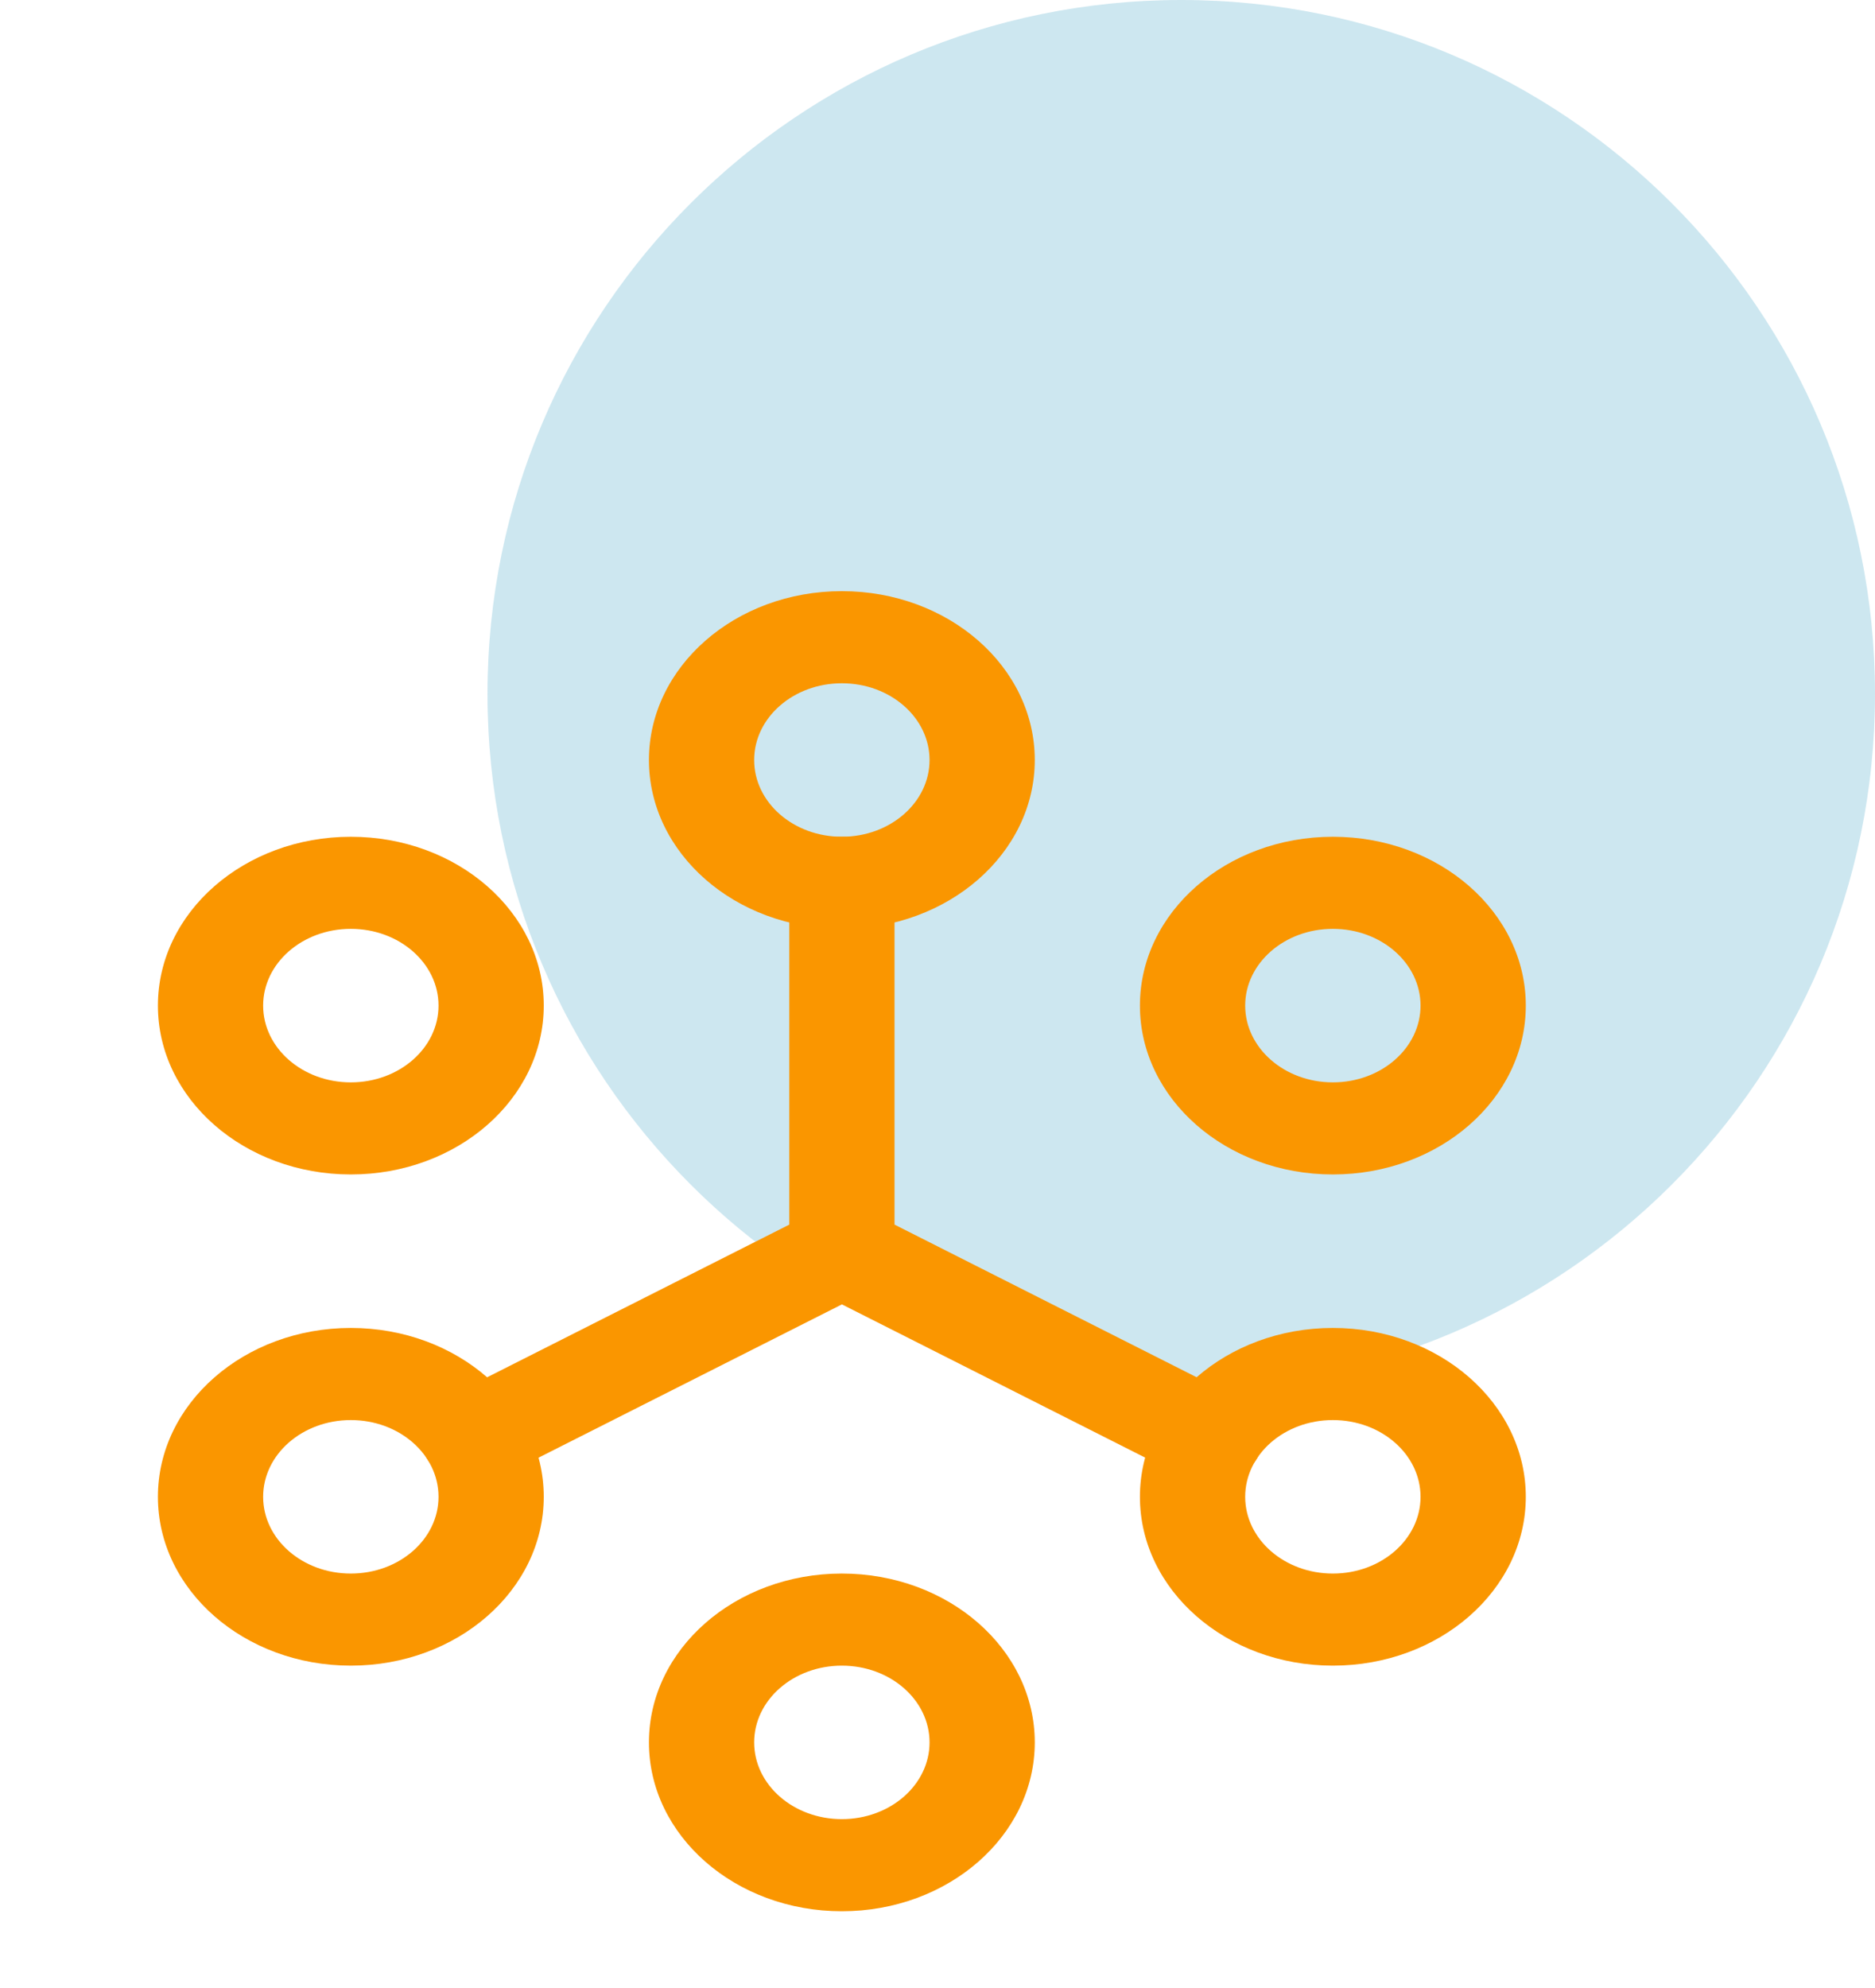
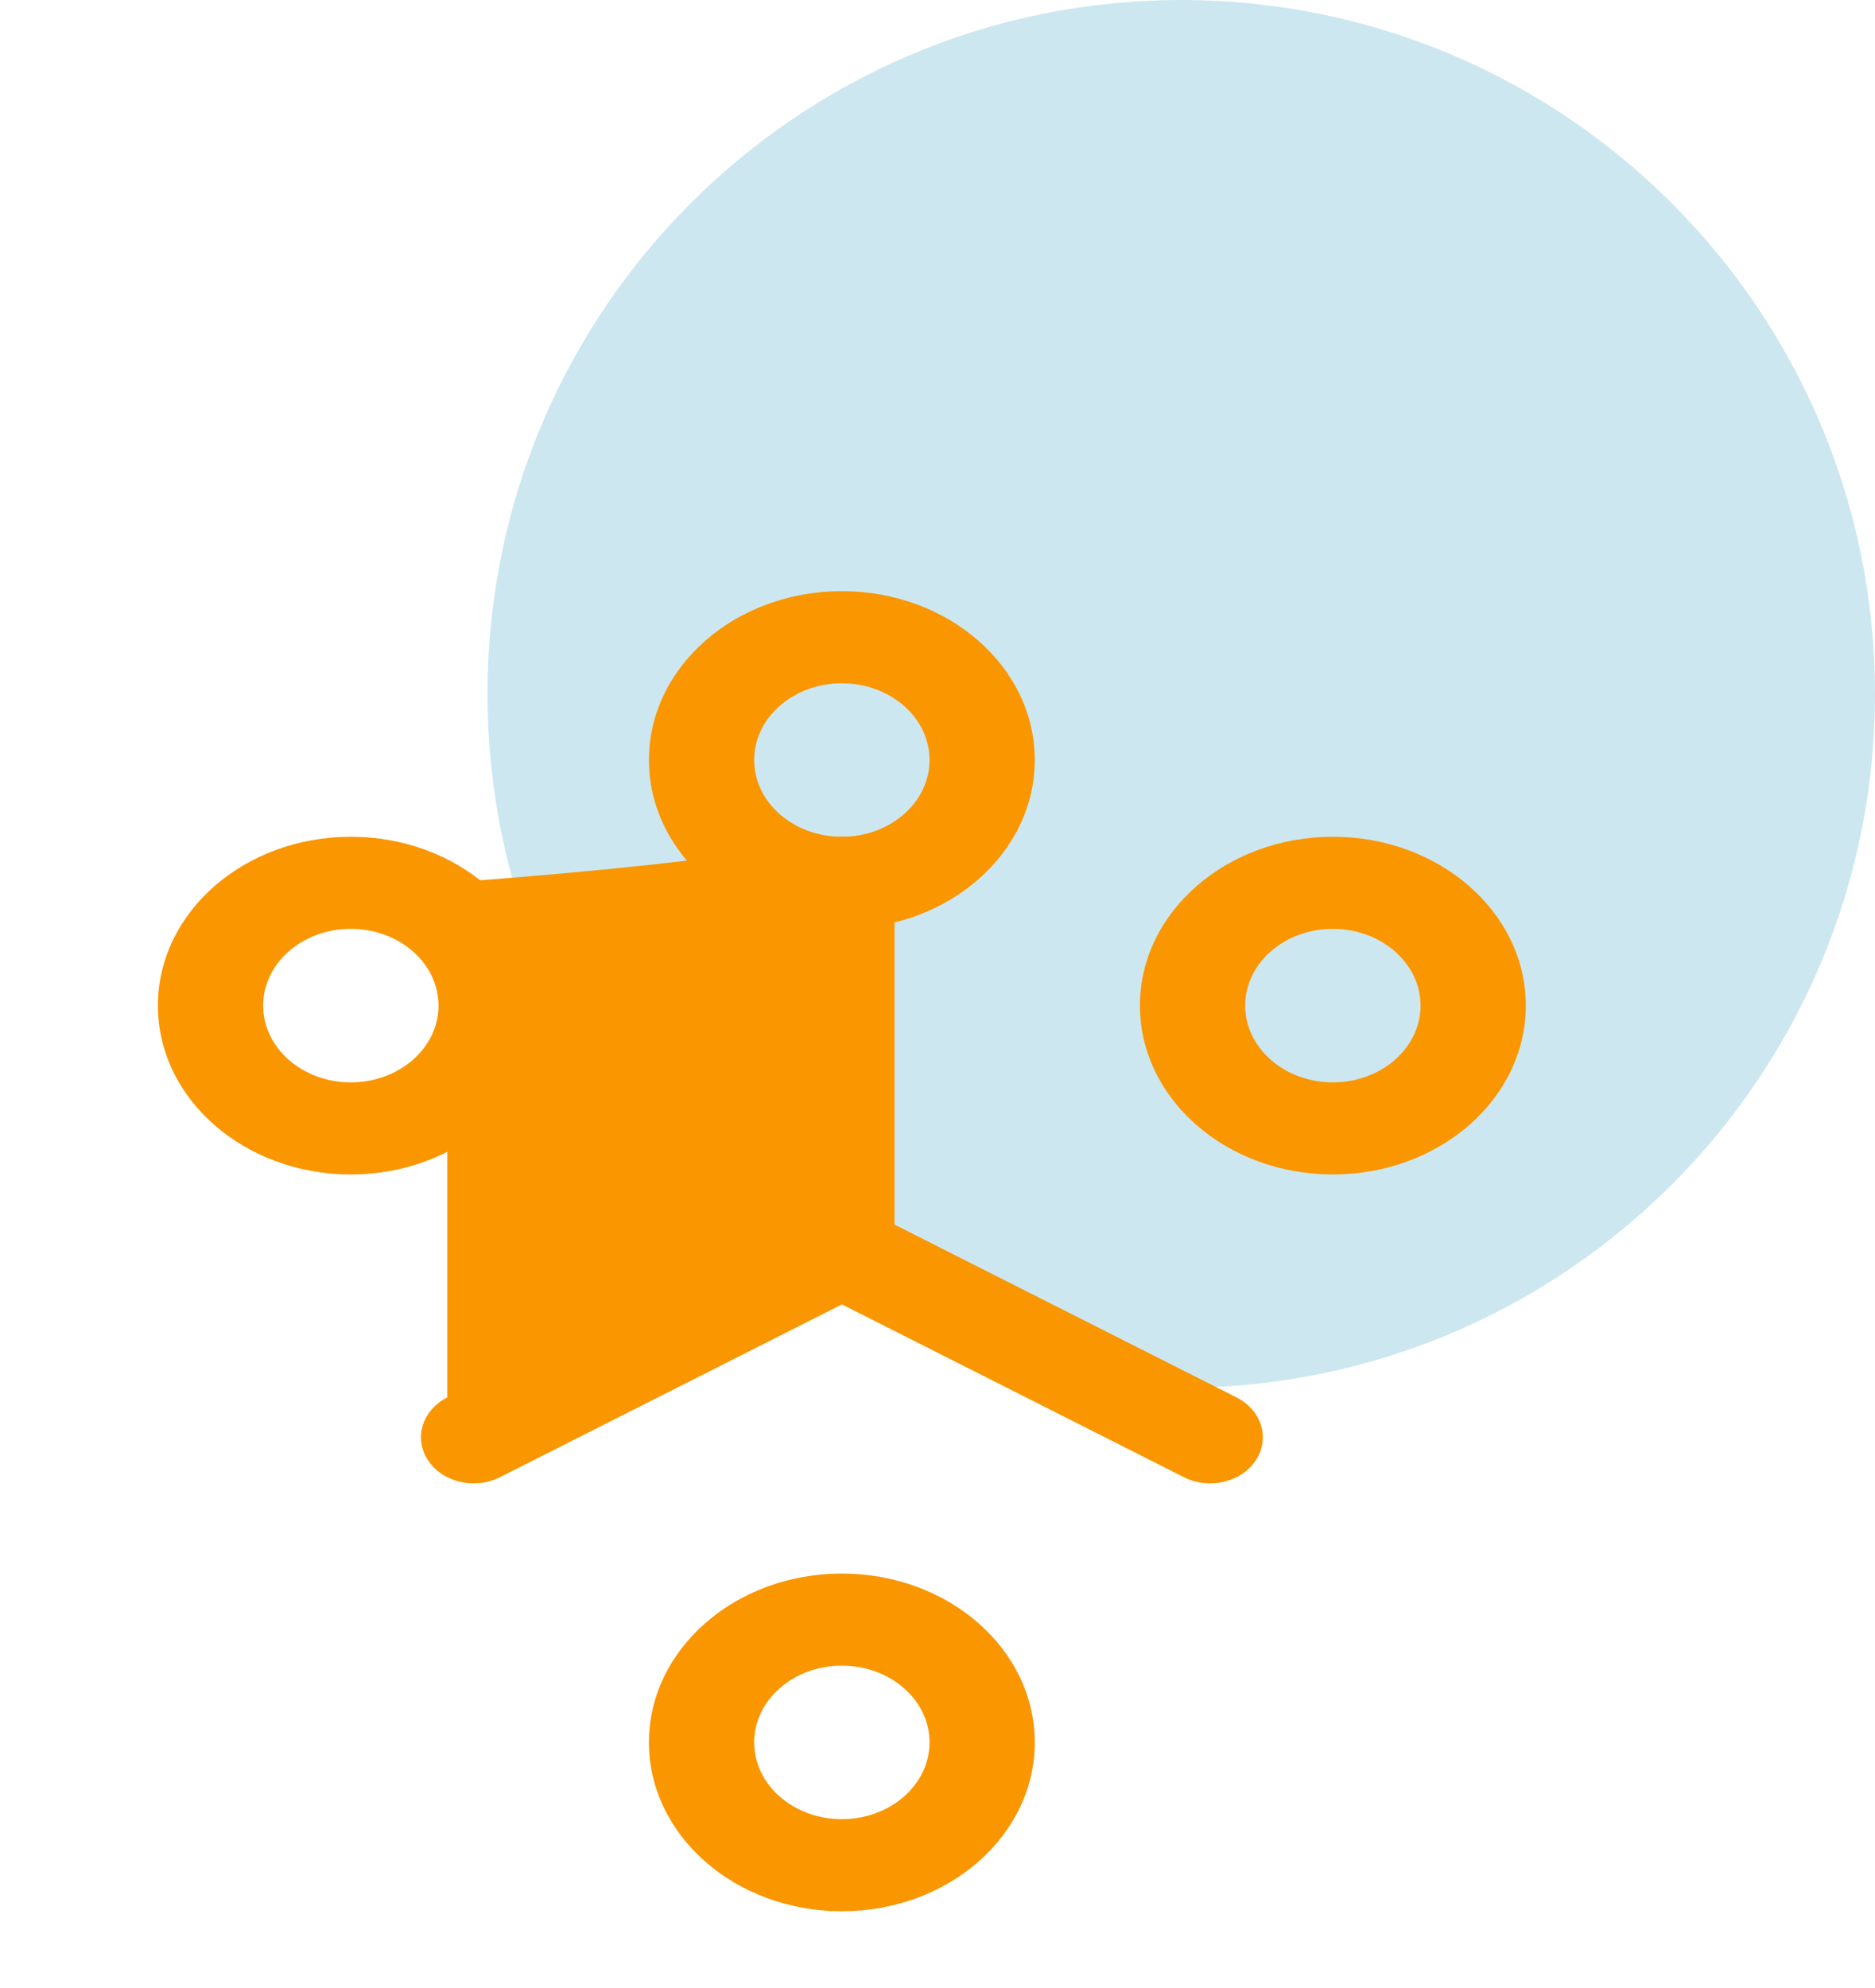
<svg xmlns="http://www.w3.org/2000/svg" width="50" height="53" viewBox="0 0 50 53" fill="none">
  <g clip-path="url(#clip0_1_21)">
    <path d="M31.5 37C41.717 37 50 28.717 50 18.5C50 8.283 41.717 0 31.5 0C21.283 0 13 8.283 13 18.5C13 28.717 21.283 37 31.5 37Z" fill="#1D91BC" fill-opacity="0.22" />
  </g>
-   <path fill-rule="evenodd" clip-rule="evenodd" d="M22.451 22.308C23.226 22.308 23.854 22.858 23.854 23.536V32.648L32.974 37.255C33.645 37.594 33.875 38.345 33.488 38.932C33.1 39.52 32.242 39.721 31.571 39.382L22.451 34.775L13.331 39.382C12.66 39.721 11.802 39.52 11.415 38.932C11.027 38.345 11.257 37.594 11.928 37.255L21.048 32.648V23.536C21.048 22.858 21.676 22.308 22.451 22.308Z" fill="#FA9600" />
+   <path fill-rule="evenodd" clip-rule="evenodd" d="M22.451 22.308C23.226 22.308 23.854 22.858 23.854 23.536V32.648L32.974 37.255C33.645 37.594 33.875 38.345 33.488 38.932C33.1 39.52 32.242 39.721 31.571 39.382L22.451 34.775L13.331 39.382C12.66 39.721 11.802 39.52 11.415 38.932C11.027 38.345 11.257 37.594 11.928 37.255V23.536C21.048 22.858 21.676 22.308 22.451 22.308Z" fill="#FA9600" />
  <path fill-rule="evenodd" clip-rule="evenodd" d="M9.355 24.763C8.064 24.763 7.017 25.68 7.017 26.809C7.017 27.939 8.064 28.856 9.355 28.856C10.647 28.856 11.694 27.939 11.694 26.809C11.694 25.68 10.647 24.763 9.355 24.763ZM4.211 26.809C4.211 24.323 6.514 22.308 9.355 22.308C12.197 22.308 14.5 24.323 14.5 26.809C14.5 29.296 12.197 31.311 9.355 31.311C6.514 31.311 4.211 29.296 4.211 26.809Z" fill="#FA9600" />
-   <path fill-rule="evenodd" clip-rule="evenodd" d="M9.355 37.859C8.064 37.859 7.017 38.775 7.017 39.905C7.017 41.035 8.064 41.951 9.355 41.951C10.647 41.951 11.694 41.035 11.694 39.905C11.694 38.775 10.647 37.859 9.355 37.859ZM4.211 39.905C4.211 37.419 6.514 35.403 9.355 35.403C12.197 35.403 14.5 37.419 14.5 39.905C14.5 42.391 12.197 44.406 9.355 44.406C6.514 44.406 4.211 42.391 4.211 39.905Z" fill="#FA9600" />
  <path fill-rule="evenodd" clip-rule="evenodd" d="M22.449 44.406C21.158 44.406 20.111 45.322 20.111 46.452C20.111 47.582 21.158 48.498 22.449 48.498C23.741 48.498 24.788 47.582 24.788 46.452C24.788 45.322 23.741 44.406 22.449 44.406ZM17.305 46.452C17.305 43.966 19.608 41.951 22.449 41.951C25.291 41.951 27.594 43.966 27.594 46.452C27.594 48.938 25.291 50.954 22.449 50.954C19.608 50.954 17.305 48.938 17.305 46.452Z" fill="#FA9600" />
-   <path fill-rule="evenodd" clip-rule="evenodd" d="M35.543 37.859C34.252 37.859 33.205 38.775 33.205 39.905C33.205 41.035 34.252 41.951 35.543 41.951C36.834 41.951 37.881 41.035 37.881 39.905C37.881 38.775 36.834 37.859 35.543 37.859ZM30.398 39.905C30.398 37.419 32.702 35.403 35.543 35.403C38.384 35.403 40.688 37.419 40.688 39.905C40.688 42.391 38.384 44.406 35.543 44.406C32.702 44.406 30.398 42.391 30.398 39.905Z" fill="#FA9600" />
  <path fill-rule="evenodd" clip-rule="evenodd" d="M35.543 24.763C34.252 24.763 33.205 25.68 33.205 26.809C33.205 27.939 34.252 28.856 35.543 28.856C36.834 28.856 37.881 27.939 37.881 26.809C37.881 25.68 36.834 24.763 35.543 24.763ZM30.398 26.809C30.398 24.323 32.702 22.308 35.543 22.308C38.384 22.308 40.688 24.323 40.688 26.809C40.688 29.296 38.384 31.311 35.543 31.311C32.702 31.311 30.398 29.296 30.398 26.809Z" fill="#FA9600" />
  <path fill-rule="evenodd" clip-rule="evenodd" d="M22.449 18.216C21.158 18.216 20.111 19.132 20.111 20.262C20.111 21.392 21.158 22.308 22.449 22.308C23.741 22.308 24.788 21.392 24.788 20.262C24.788 19.132 23.741 18.216 22.449 18.216ZM17.305 20.262C17.305 17.776 19.608 15.76 22.449 15.76C25.291 15.76 27.594 17.776 27.594 20.262C27.594 22.748 25.291 24.763 22.449 24.763C19.608 24.763 17.305 22.748 17.305 20.262Z" fill="#FA9600" />
  <defs>
    <clipPath id="clip0_1_21">
      <rect width="37" height="37" fill="white" transform="translate(13)" />
    </clipPath>
  </defs>
</svg>